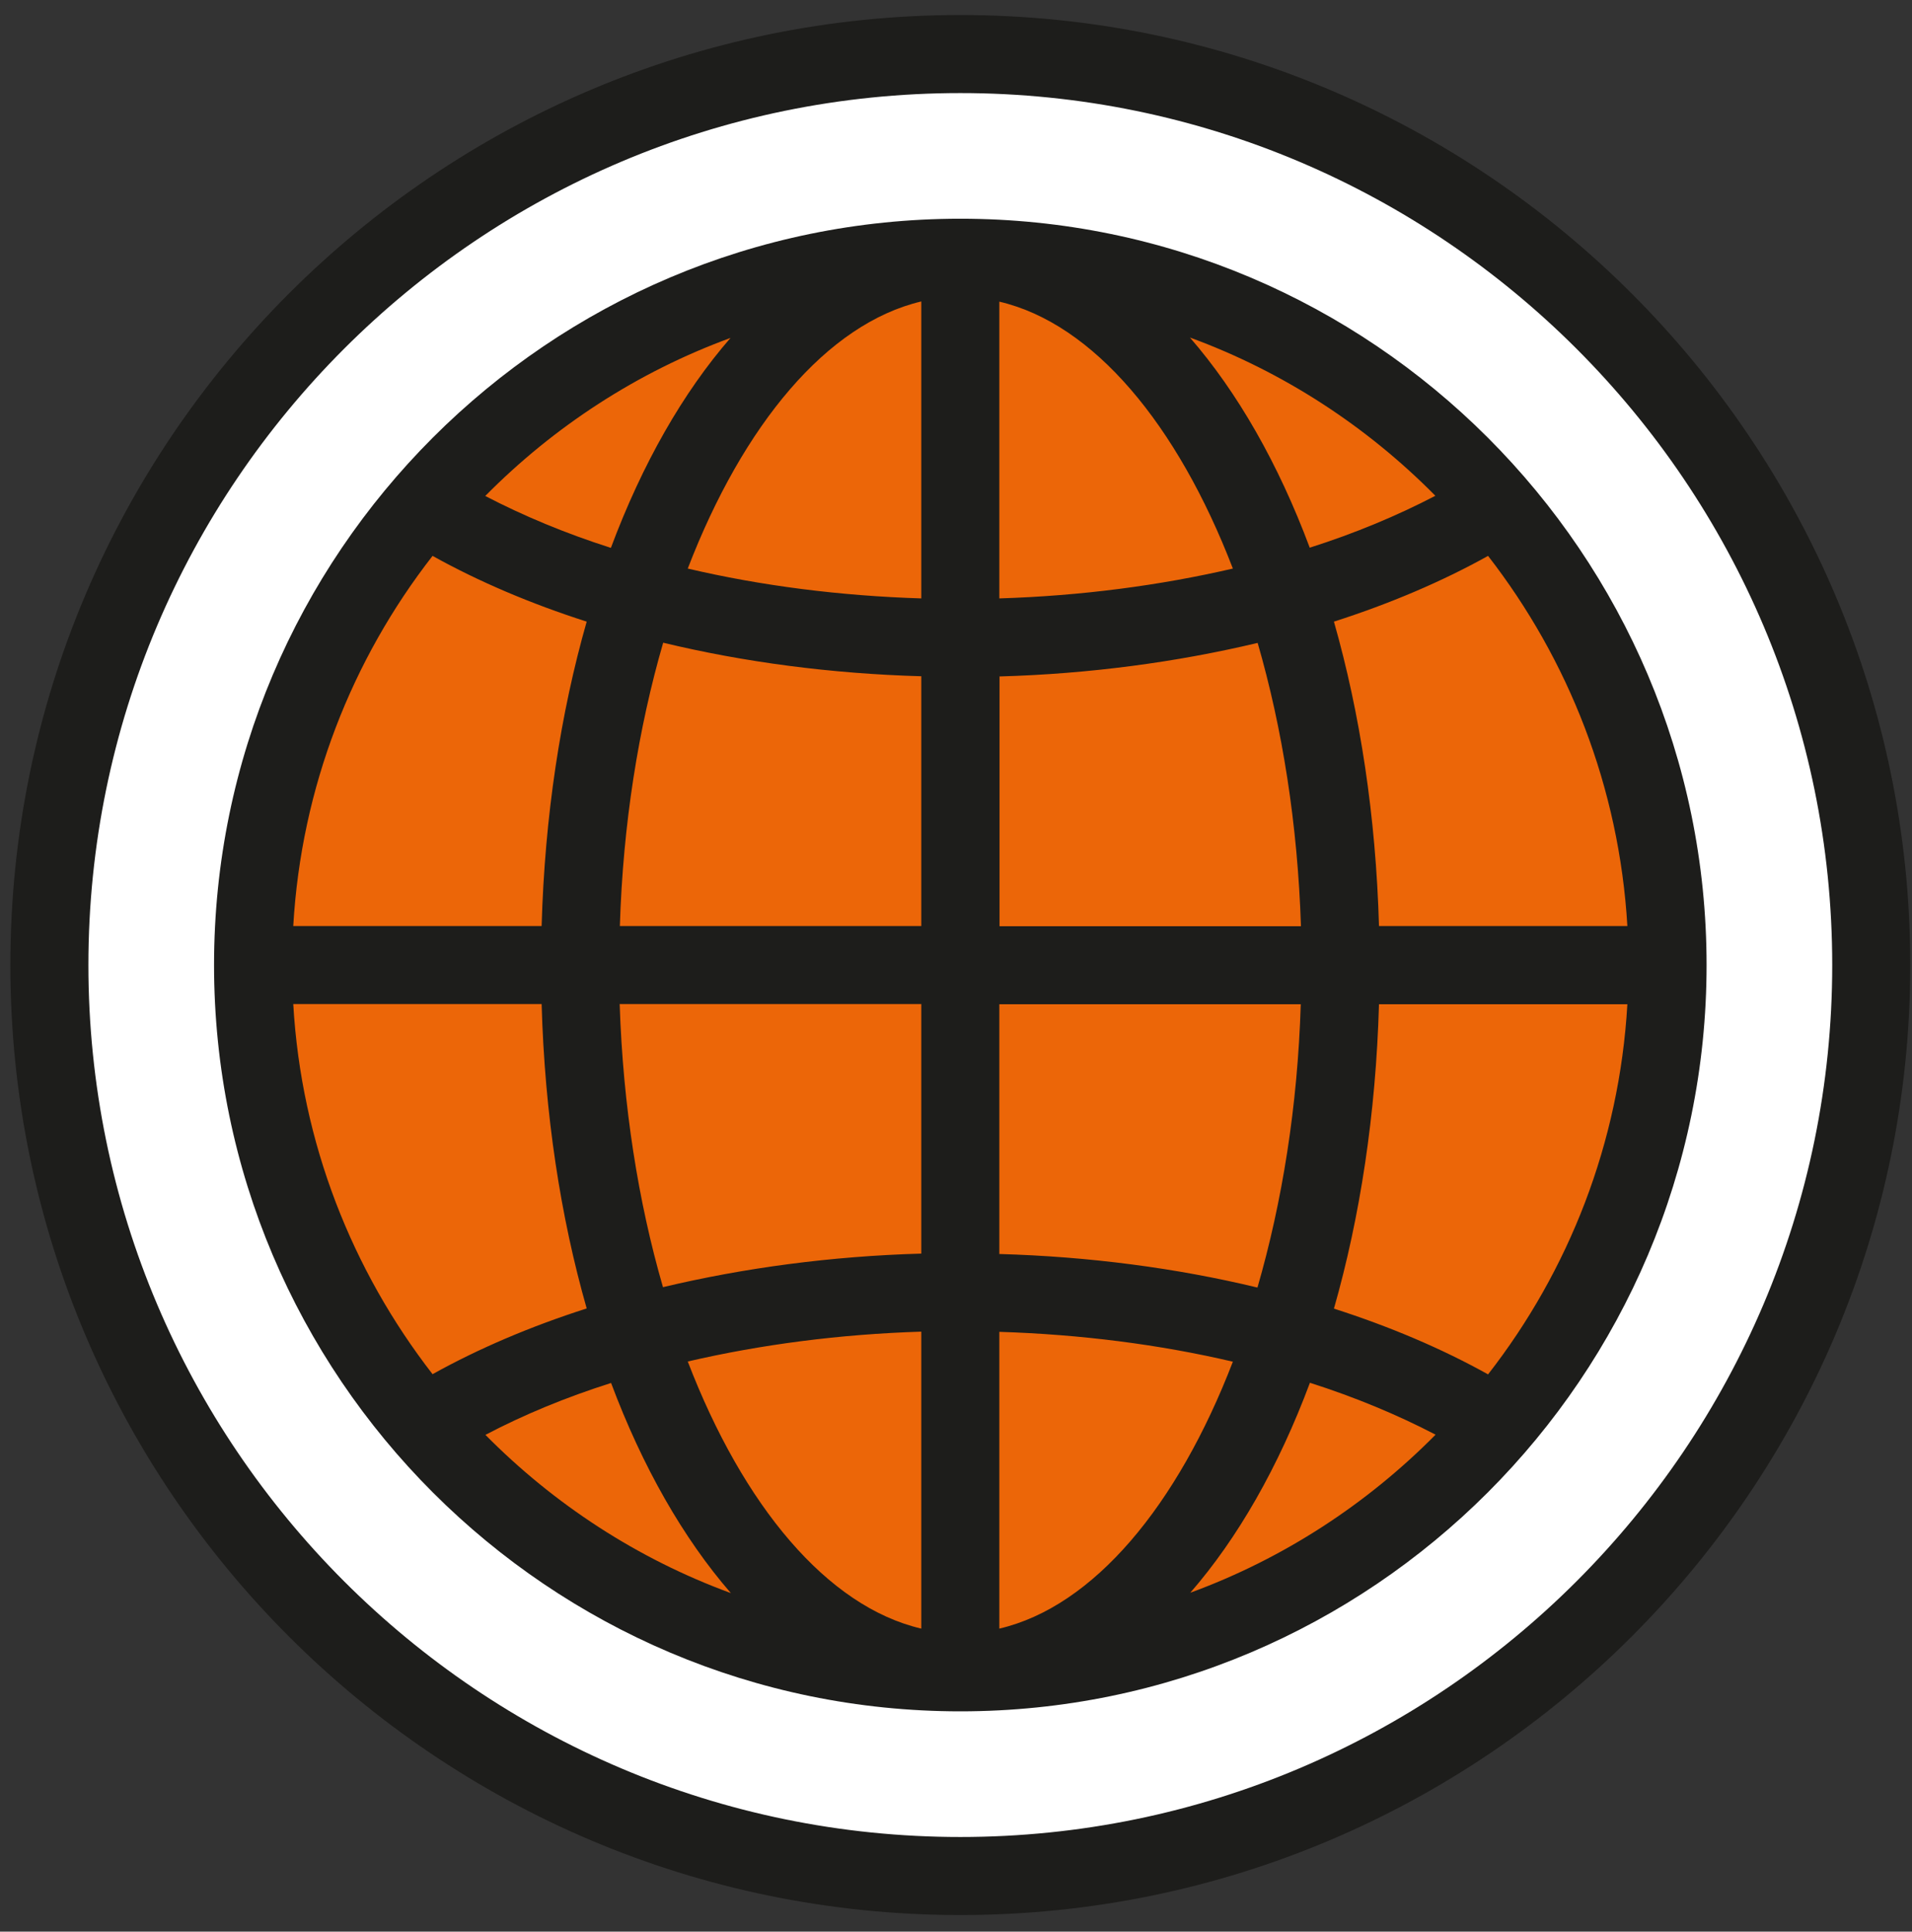
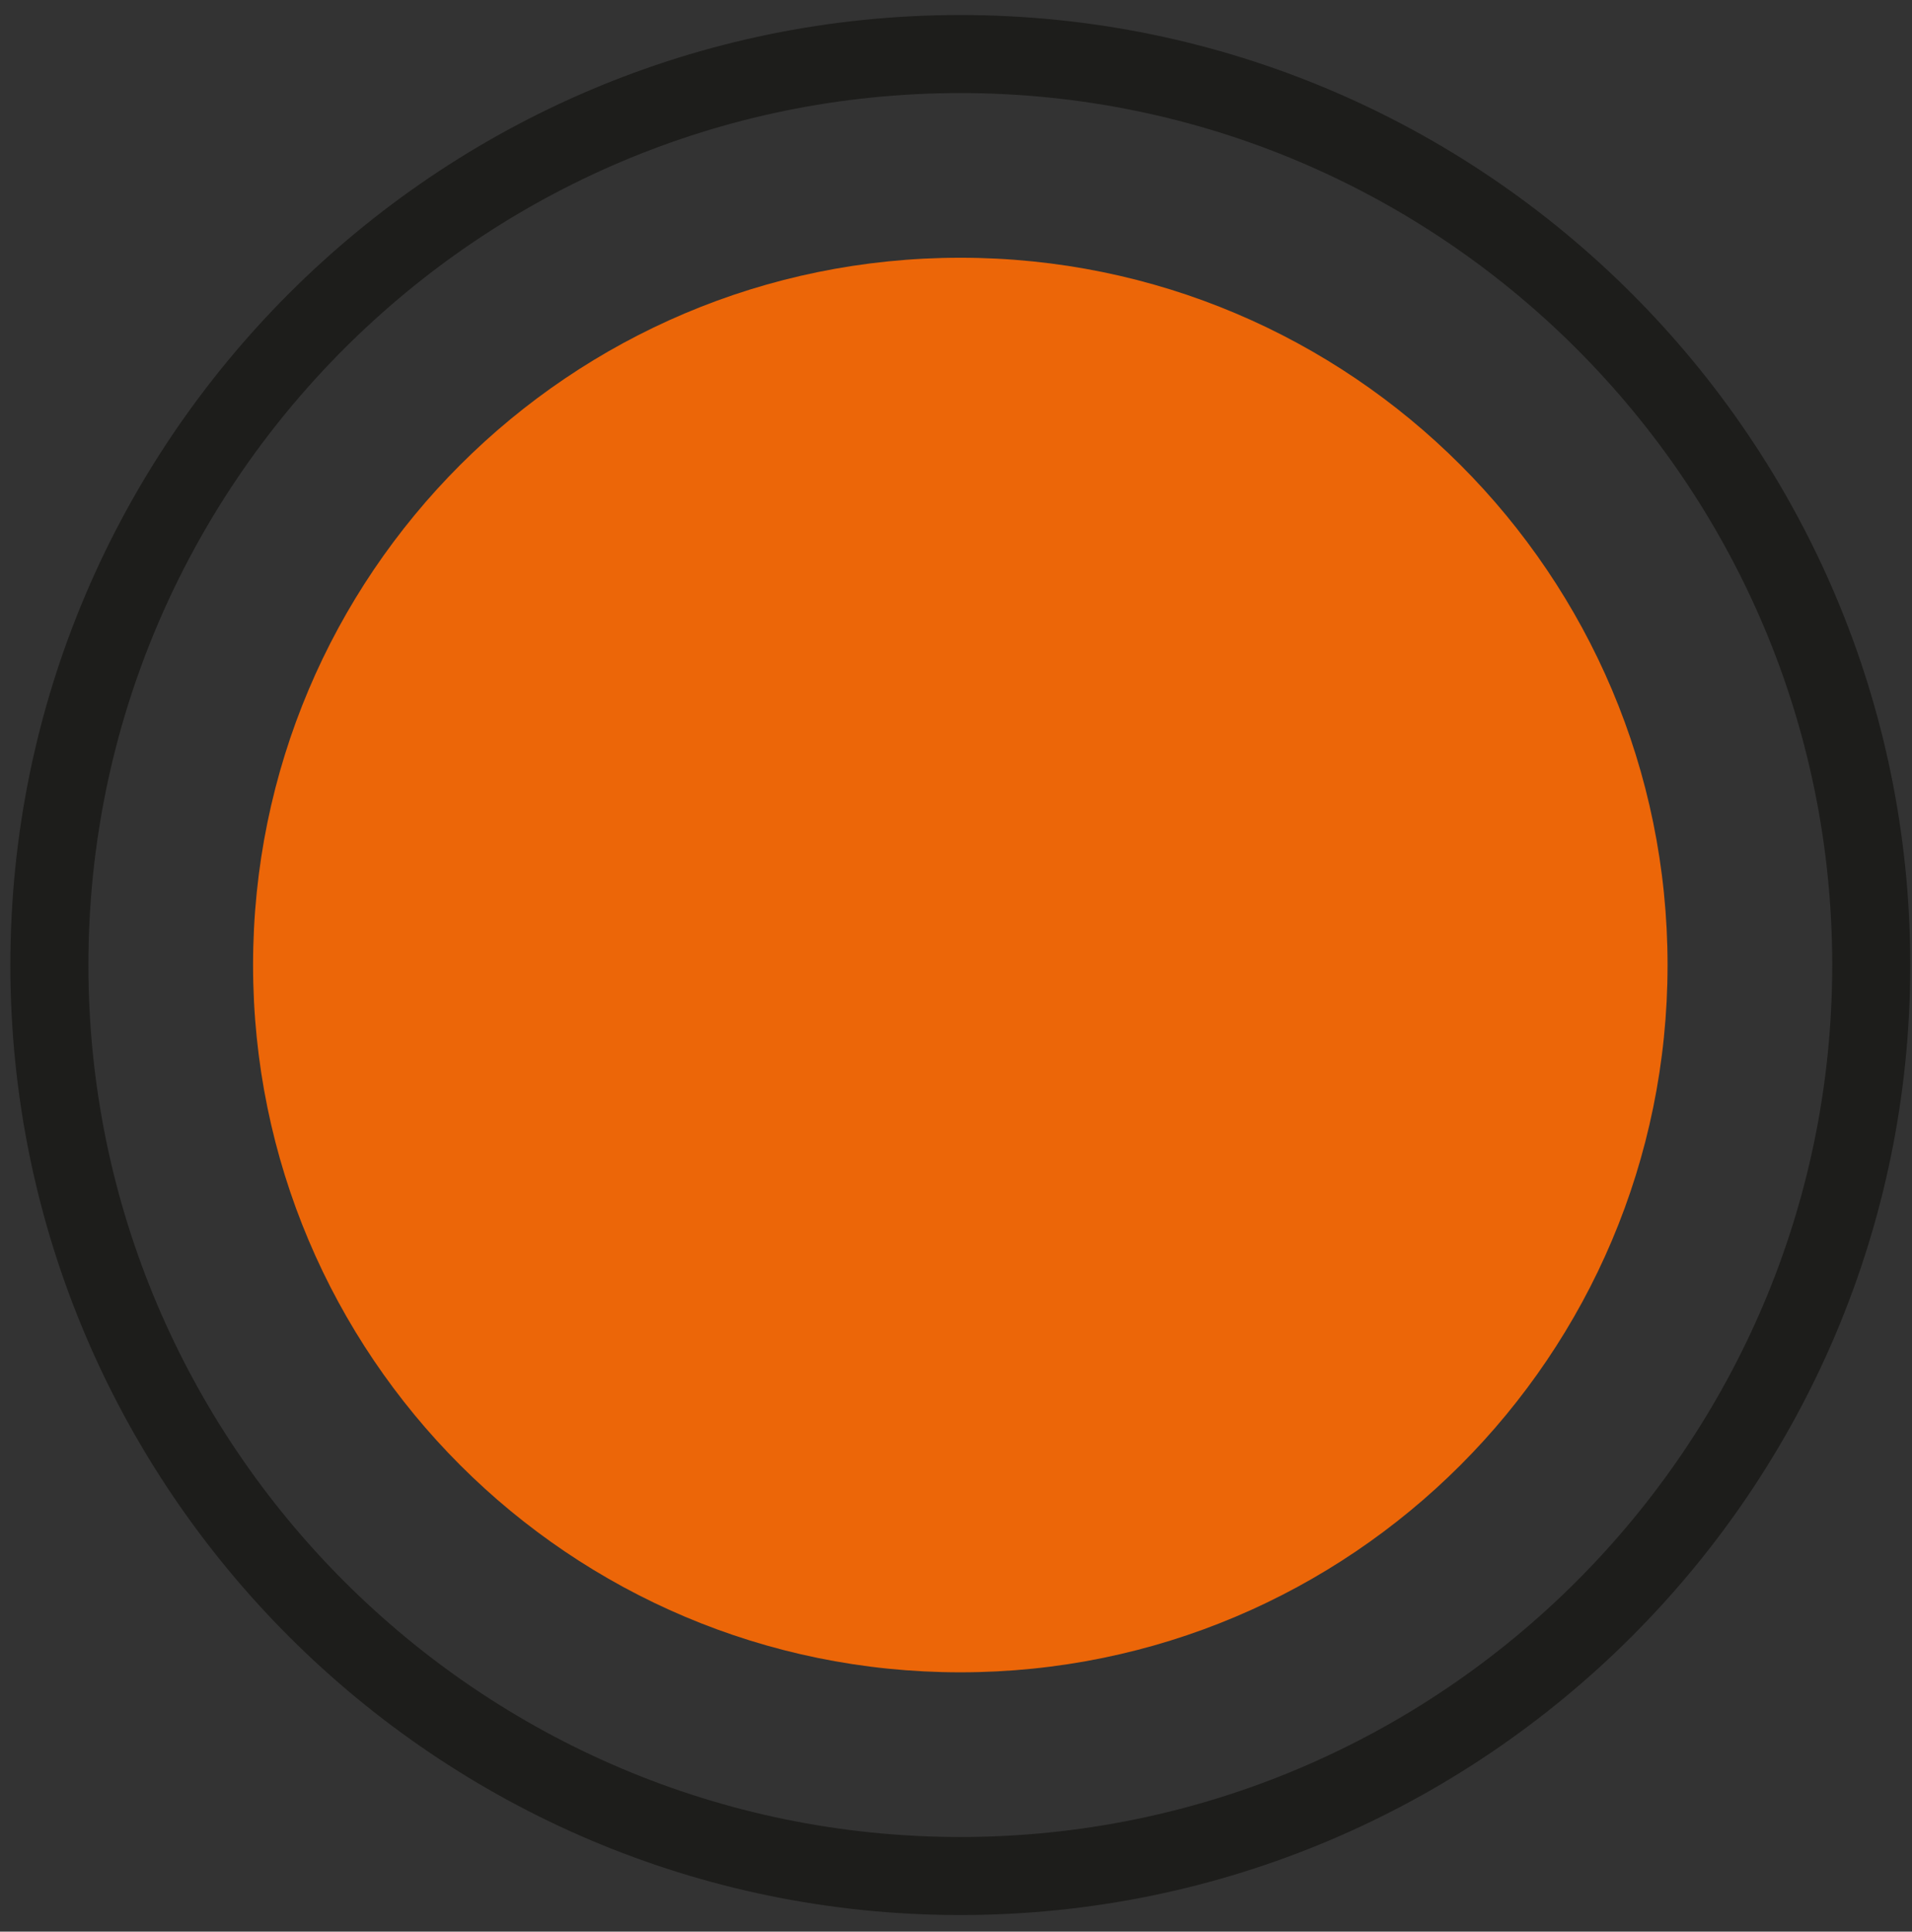
<svg xmlns="http://www.w3.org/2000/svg" width="98" height="99" viewBox="0 0 98 99" fill="none">
  <rect x="0" y="0" width="98" height="99" fill="#333333" stroke="none" />
-   <path d="M49.221 96.15C75.007 96.15 95.911 75.246 95.911 49.46C95.911 23.674 75.007 2.77 49.221 2.77C23.435 2.77 2.531 23.674 2.531 49.46C2.531 75.246 23.435 96.15 49.221 96.15Z" fill="white" />
  <path d="M49.221 98.15C22.371 98.15 0.531 76.31 0.531 49.46C0.531 22.61 22.371 0.77 49.221 0.77C76.071 0.77 97.911 22.61 97.911 49.46C97.911 76.31 76.071 98.15 49.221 98.15ZM49.221 4.77C24.581 4.77 4.531 24.82 4.531 49.46C4.531 74.1 24.581 94.15 49.221 94.15C73.861 94.15 93.911 74.1 93.911 49.46C93.911 24.82 73.861 4.77 49.221 4.77Z" fill="#1D1D1B" />
  <path d="M49.221 85.71C69.241 85.71 85.471 69.48 85.471 49.46C85.471 29.44 69.241 13.21 49.221 13.21C29.2 13.21 12.971 29.44 12.971 49.46C12.971 69.48 29.2 85.71 49.221 85.71Z" fill="#EC6608" />
-   <path d="M49.221 11.21C28.131 11.21 10.971 28.37 10.971 49.46C10.971 70.55 28.131 87.71 49.221 87.71C70.311 87.71 87.471 70.55 87.471 49.46C87.471 28.37 70.311 11.21 49.221 11.21ZM51.221 34.67C55.831 34.54 60.301 33.94 64.461 32.95C65.731 37.33 66.511 42.26 66.681 47.47H51.231V34.68L51.221 34.67ZM51.221 30.67V15.46C56.051 16.59 60.351 21.76 63.191 29.14C59.441 30.01 55.401 30.54 51.221 30.67ZM47.221 15.46V30.67C43.051 30.54 39.001 30.02 35.251 29.14C38.091 21.76 42.391 16.59 47.221 15.45V15.46ZM47.221 34.67V47.46H31.771C31.931 42.25 32.721 37.32 33.991 32.94C38.141 33.94 42.621 34.53 47.231 34.66L47.221 34.67ZM27.761 47.46H15.031C15.441 40.34 18.041 33.79 22.171 28.49C24.541 29.81 27.201 30.94 30.071 31.86C28.731 36.55 27.921 41.83 27.761 47.46ZM27.761 51.46C27.921 57.1 28.731 62.37 30.071 67.06C27.201 67.98 24.541 69.11 22.171 70.43C18.051 65.12 15.441 58.58 15.031 51.46H27.761ZM31.771 51.46H47.221V64.25C42.611 64.38 38.141 64.98 33.981 65.97C32.711 61.59 31.931 56.66 31.761 51.45L31.771 51.46ZM47.221 68.26V83.47C42.391 82.34 38.091 77.17 35.251 69.78C39.001 68.91 43.041 68.38 47.221 68.25V68.26ZM51.221 83.47V68.26C55.391 68.39 59.441 68.91 63.191 69.79C60.351 77.17 56.051 82.34 51.221 83.47ZM51.221 64.26V51.47H66.671C66.511 56.68 65.721 61.61 64.451 65.99C60.301 64.99 55.821 64.4 51.211 64.27L51.221 64.26ZM70.681 51.47H83.411C83.001 58.59 80.401 65.14 76.271 70.44C73.901 69.12 71.241 67.99 68.371 67.07C69.711 62.38 70.521 57.1 70.681 51.46V51.47ZM70.681 47.47C70.521 41.83 69.711 36.56 68.371 31.86C71.241 30.94 73.901 29.81 76.271 28.49C80.391 33.8 82.991 40.34 83.411 47.46H70.681V47.47ZM73.571 25.41C71.611 26.43 69.461 27.33 67.131 28.07C65.521 23.76 63.431 20.11 60.991 17.3C65.771 19.05 70.051 21.85 73.561 25.4L73.571 25.41ZM37.451 17.31C35.011 20.11 32.921 23.77 31.311 28.08C28.991 27.34 26.831 26.44 24.871 25.42C28.381 21.87 32.661 19.07 37.441 17.32L37.451 17.31ZM24.881 73.54C26.841 72.51 28.991 71.62 31.321 70.88C32.931 75.18 35.021 78.84 37.461 81.65C32.681 79.9 28.401 77.1 24.891 73.55L24.881 73.54ZM61.001 81.64C63.441 78.84 65.531 75.18 67.141 70.87C69.461 71.61 71.621 72.51 73.581 73.53C70.071 77.08 65.791 79.88 61.011 81.63L61.001 81.64Z" fill="#1D1D1B" />
</svg>